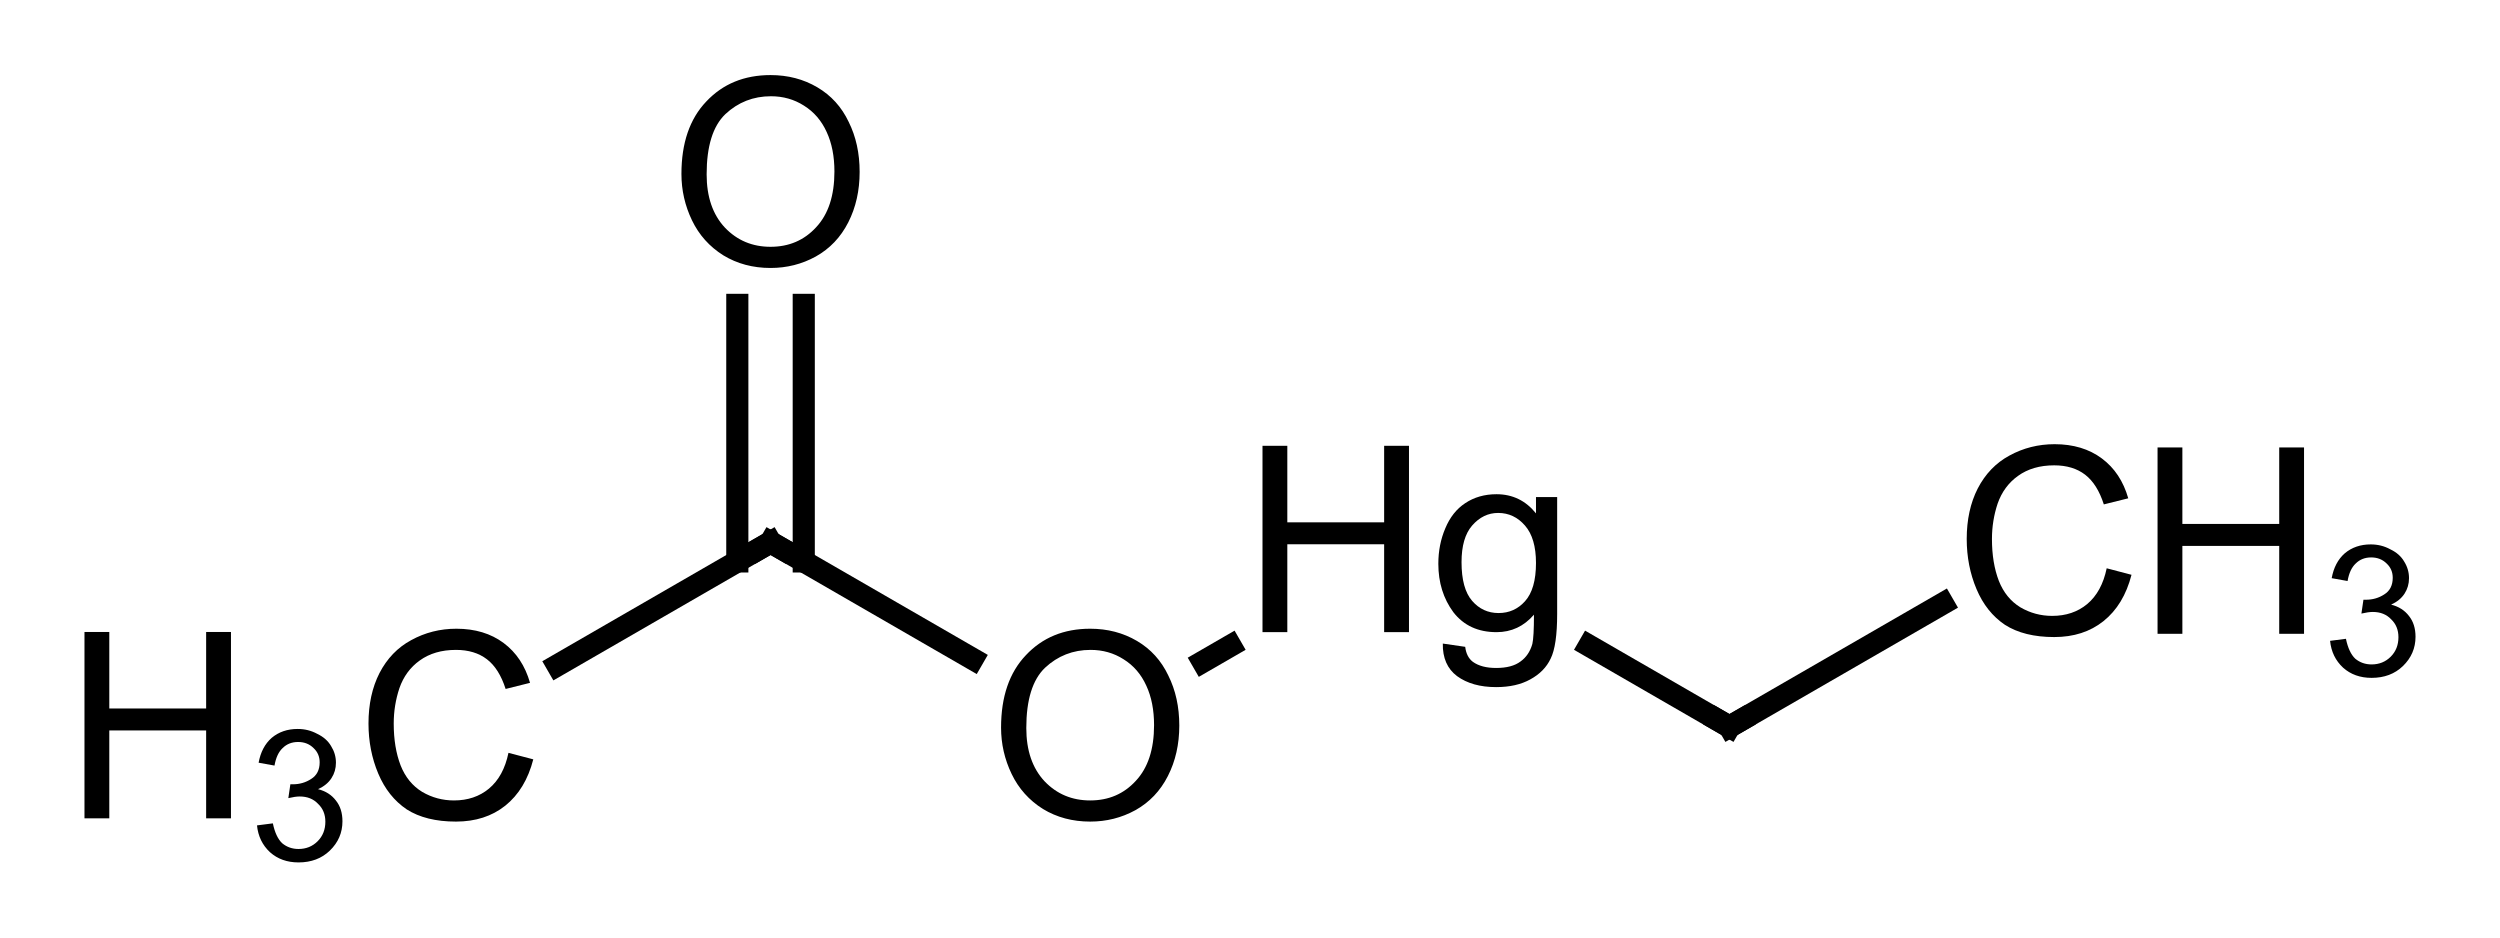
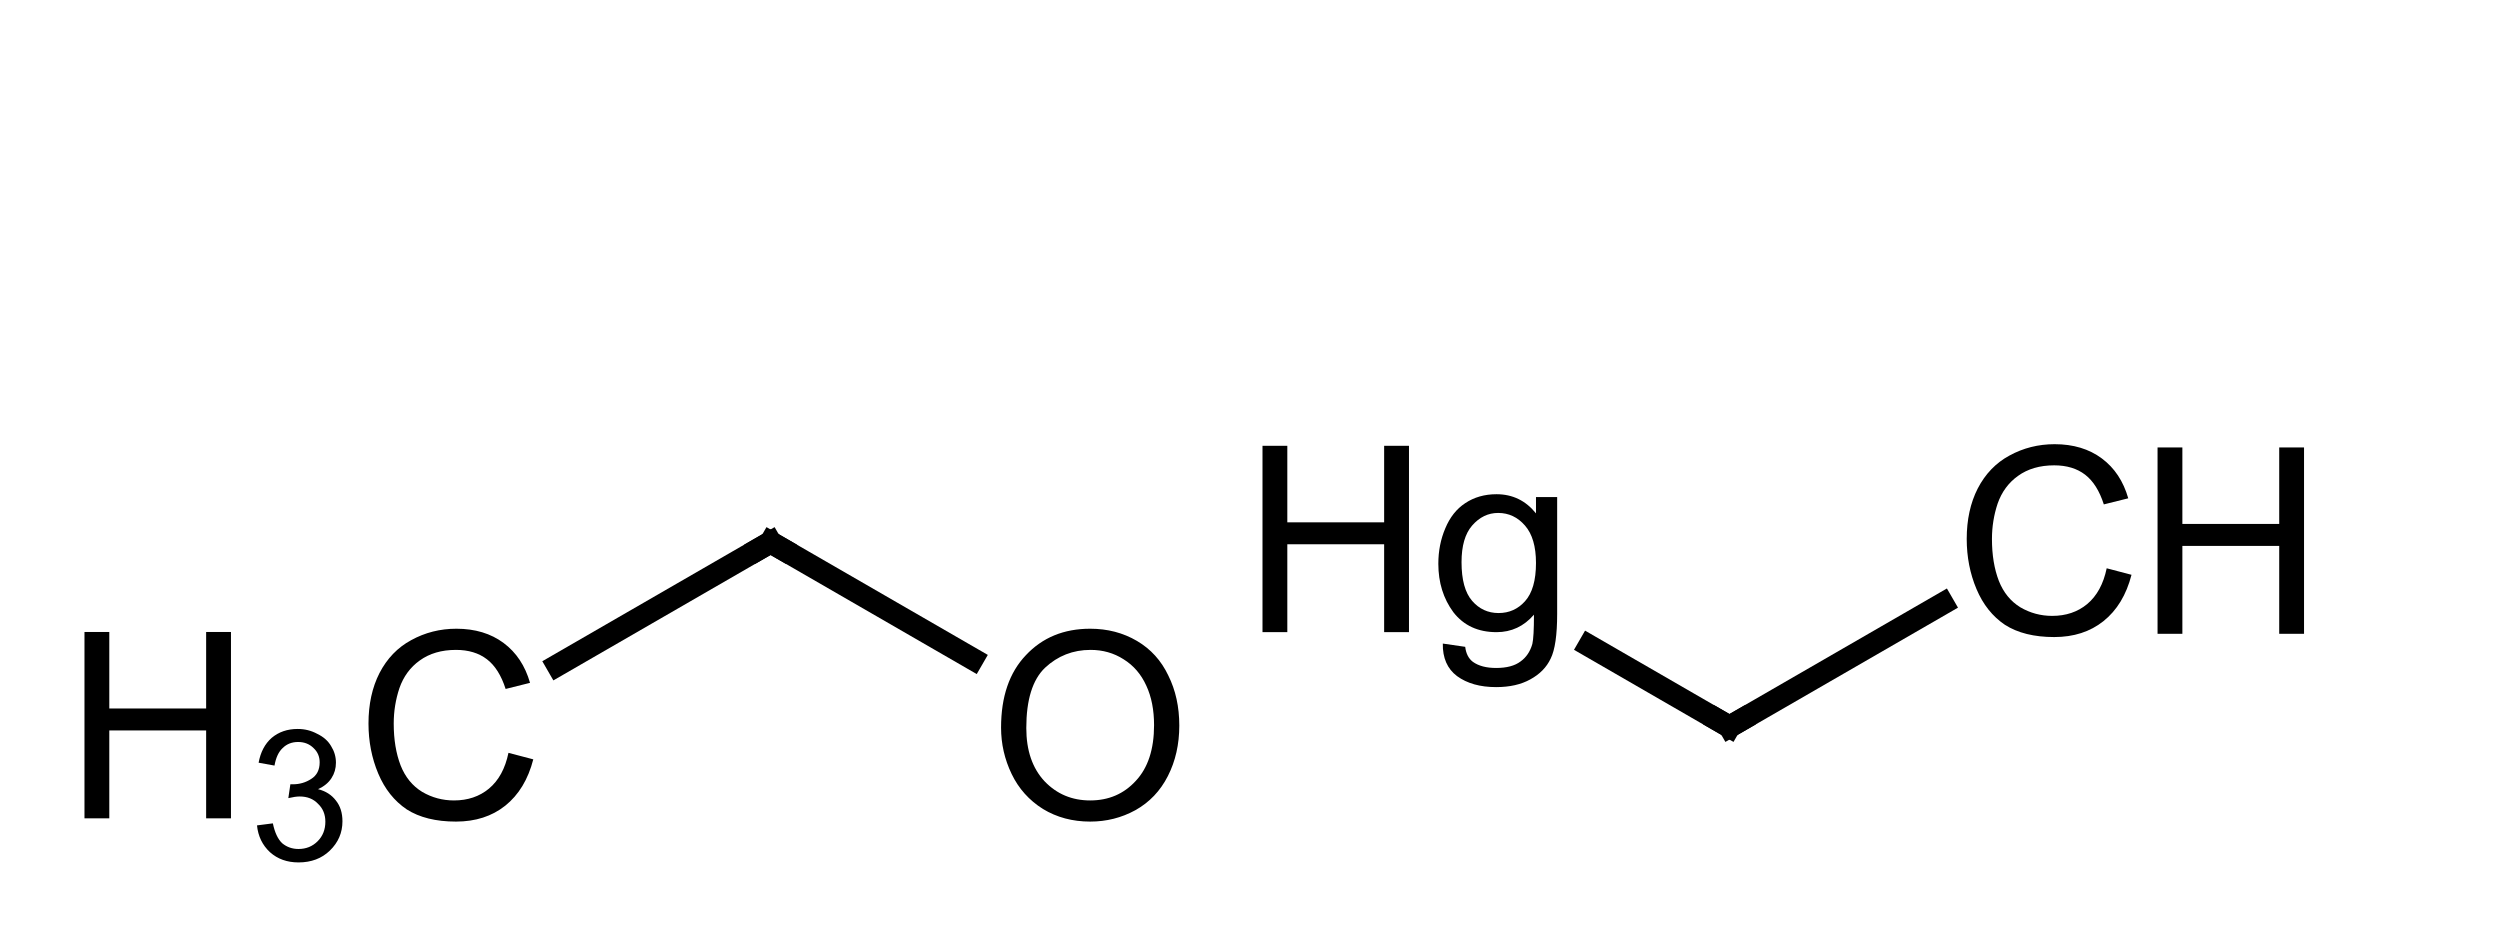
<svg xmlns="http://www.w3.org/2000/svg" style="fill-opacity:1; color-rendering:auto; color-interpolation:auto; text-rendering:auto; stroke:black; stroke-linecap:square; stroke-miterlimit:10; shape-rendering:auto; stroke-opacity:1; fill:black; stroke-dasharray:none; font-weight:normal; stroke-width:1; font-family:'Dialog'; font-style:normal; stroke-linejoin:miter; font-size:12px; stroke-dashoffset:0; image-rendering:auto;" width="96" viewBox="0 0 96.0 36.0" height="36">
  <defs id="genericDefs" />
  <g>
    <g transform="translate(-125,-222)" style="stroke-linecap:butt; text-rendering:geometricPrecision; color-rendering:optimizeQuality; image-rendering:optimizeQuality; color-interpolation:linearRGB; stroke-width:0.85;">
-       <line y2="246.797" style="fill:none;" x1="171.189" x2="172.252" y1="247.411" />
      <line y2="249.909" style="fill:none;" x1="186.022" x2="191.411" y1="246.797" />
      <line y2="245.178" style="fill:none;" x1="191.411" x2="199.606" y1="249.909" />
      <line y2="242.822" style="fill:none;" x1="162.351" x2="154.589" y1="247.304" />
      <line y2="247.547" style="fill:none;" x1="154.589" x2="146.405" y1="242.822" />
-       <line y2="233.707" style="fill:none;" x1="155.864" x2="155.864" y1="243.559" />
-       <line y2="233.707" style="fill:none;" x1="153.313" x2="153.313" y1="243.559" />
    </g>
    <g transform="translate(-125,-222)" style="font-size:10px; text-rendering:geometricPrecision; color-rendering:optimizeQuality; image-rendering:optimizeQuality; font-family:'Arial'; color-interpolation:linearRGB;">
      <path style="stroke:none;" d="M163.441 249.94 Q163.441 248.159 164.394 247.159 Q165.347 246.143 166.863 246.143 Q167.863 246.143 168.66 246.612 Q169.457 247.081 169.863 247.94 Q170.285 248.784 170.285 249.862 Q170.285 250.94 169.847 251.799 Q169.41 252.659 168.597 253.112 Q167.8 253.549 166.863 253.549 Q165.847 253.549 165.05 253.065 Q164.253 252.565 163.847 251.721 Q163.441 250.878 163.441 249.94 ZM164.41 249.956 Q164.41 251.253 165.113 252.003 Q165.816 252.737 166.863 252.737 Q167.925 252.737 168.613 251.987 Q169.316 251.237 169.316 249.846 Q169.316 248.971 169.019 248.331 Q168.722 247.674 168.144 247.315 Q167.582 246.956 166.878 246.956 Q165.863 246.956 165.128 247.643 Q164.41 248.331 164.41 249.956 Z" />
      <path style="stroke:none;" d="M173.48 246.275 L173.48 239.119 L174.433 239.119 L174.433 242.057 L178.151 242.057 L178.151 239.119 L179.105 239.119 L179.105 246.275 L178.151 246.275 L178.151 242.9 L174.433 242.9 L174.433 246.275 L173.48 246.275 ZM180.404 246.713 L181.264 246.838 Q181.31 247.228 181.56 247.416 Q181.889 247.65 182.451 247.65 Q183.06 247.65 183.389 247.4 Q183.717 247.166 183.842 246.728 Q183.904 246.463 183.904 245.603 Q183.326 246.275 182.467 246.275 Q181.404 246.275 180.81 245.51 Q180.232 244.728 180.232 243.65 Q180.232 242.916 180.498 242.291 Q180.764 241.65 181.264 241.322 Q181.779 240.978 182.467 240.978 Q183.389 240.978 183.982 241.713 L183.982 241.088 L184.795 241.088 L184.795 245.572 Q184.795 246.791 184.545 247.291 Q184.31 247.791 183.764 248.088 Q183.232 248.385 182.451 248.385 Q181.529 248.385 180.951 247.963 Q180.389 247.541 180.404 246.713 ZM181.123 243.588 Q181.123 244.603 181.529 245.072 Q181.935 245.541 182.545 245.541 Q183.154 245.541 183.56 245.088 Q183.982 244.619 183.982 243.619 Q183.982 242.666 183.56 242.182 Q183.139 241.697 182.529 241.697 Q181.951 241.697 181.529 242.182 Q181.123 242.65 181.123 243.588 Z" />
      <path d="M154.155 243.072 L154.589 242.822 L155.022 243.072" style="fill:none; stroke-miterlimit:5; stroke-width:0.85; stroke-linecap:butt;" />
      <path d="M191.845 249.659 L191.411 249.909 L190.978 249.659" style="fill:none; stroke-miterlimit:5; stroke-width:0.85; stroke-linecap:butt;" />
-       <path d="M151.167 228.68 Q151.167 226.899 152.12 225.899 Q153.073 224.883 154.589 224.883 Q155.589 224.883 156.385 225.352 Q157.182 225.821 157.589 226.68 Q158.01 227.524 158.01 228.602 Q158.01 229.68 157.573 230.54 Q157.135 231.399 156.323 231.852 Q155.526 232.29 154.589 232.29 Q153.573 232.29 152.776 231.805 Q151.979 231.305 151.573 230.462 Q151.167 229.618 151.167 228.68 ZM152.135 228.696 Q152.135 229.993 152.839 230.743 Q153.542 231.477 154.589 231.477 Q155.651 231.477 156.339 230.727 Q157.042 229.977 157.042 228.587 Q157.042 227.712 156.745 227.071 Q156.448 226.415 155.87 226.055 Q155.307 225.696 154.604 225.696 Q153.589 225.696 152.854 226.383 Q152.135 227.071 152.135 228.696 Z" style="stroke-miterlimit:5; stroke-width:0.85; stroke-linecap:butt; stroke:none;" />
      <path d="M144.525 250.909 L145.478 251.159 Q145.181 252.315 144.4 252.94 Q143.634 253.549 142.509 253.549 Q141.353 253.549 140.619 253.081 Q139.9 252.596 139.525 251.706 Q139.15 250.815 139.15 249.784 Q139.15 248.674 139.572 247.846 Q140.009 247.003 140.791 246.581 Q141.588 246.143 142.525 246.143 Q143.603 246.143 144.338 246.69 Q145.072 247.237 145.353 248.221 L144.416 248.456 Q144.166 247.674 143.697 247.315 Q143.228 246.956 142.509 246.956 Q141.681 246.956 141.119 247.362 Q140.572 247.753 140.338 248.424 Q140.119 249.081 140.119 249.784 Q140.119 250.706 140.384 251.393 Q140.65 252.065 141.213 252.409 Q141.775 252.737 142.431 252.737 Q143.228 252.737 143.775 252.284 Q144.338 251.815 144.525 250.909 Z" style="stroke-miterlimit:5; stroke-width:0.85; stroke-linecap:butt; stroke:none;" />
      <path d="M128.244 253.424 L128.244 246.268 L129.197 246.268 L129.197 249.206 L132.916 249.206 L132.916 246.268 L133.869 246.268 L133.869 253.424 L132.916 253.424 L132.916 250.049 L129.197 250.049 L129.197 253.424 L128.244 253.424 Z" style="stroke-miterlimit:5; stroke-width:0.85; stroke-linecap:butt; stroke:none;" />
    </g>
    <g transform="translate(-125,-222)" style="stroke-linecap:butt; font-size:7px; text-rendering:geometricPrecision; image-rendering:optimizeQuality; color-rendering:optimizeQuality; font-family:'Arial'; color-interpolation:linearRGB; stroke-width:0.85; stroke-miterlimit:5;">
      <path style="stroke:none;" d="M134.869 253.695 L135.478 253.617 Q135.588 254.148 135.838 254.382 Q136.103 254.601 136.463 254.601 Q136.9 254.601 137.197 254.304 Q137.494 254.007 137.494 253.554 Q137.494 253.132 137.213 252.867 Q136.947 252.585 136.509 252.585 Q136.338 252.585 136.072 252.648 L136.15 252.117 Q136.213 252.117 136.244 252.117 Q136.634 252.117 136.947 251.913 Q137.275 251.71 137.275 251.273 Q137.275 250.945 137.041 250.726 Q136.806 250.492 136.447 250.492 Q136.088 250.492 135.853 250.726 Q135.619 250.945 135.541 251.398 L134.931 251.288 Q135.041 250.679 135.431 250.335 Q135.838 249.992 136.431 249.992 Q136.838 249.992 137.181 250.179 Q137.541 250.351 137.713 250.648 Q137.9 250.945 137.9 251.288 Q137.9 251.617 137.728 251.882 Q137.556 252.148 137.213 252.304 Q137.65 252.413 137.9 252.742 Q138.15 253.054 138.15 253.538 Q138.15 254.195 137.666 254.663 Q137.197 255.117 136.463 255.117 Q135.806 255.117 135.369 254.726 Q134.931 254.32 134.869 253.695 Z" />
      <path style="stroke:none;" d="M205.897 243.822 L206.85 244.072 Q206.553 245.228 205.772 245.853 Q205.006 246.463 203.881 246.463 Q202.725 246.463 201.991 245.994 Q201.272 245.51 200.897 244.619 Q200.522 243.728 200.522 242.697 Q200.522 241.588 200.944 240.76 Q201.381 239.916 202.162 239.494 Q202.959 239.057 203.897 239.057 Q204.975 239.057 205.709 239.603 Q206.444 240.15 206.725 241.135 L205.787 241.369 Q205.537 240.588 205.069 240.228 Q204.6 239.869 203.881 239.869 Q203.053 239.869 202.491 240.275 Q201.944 240.666 201.709 241.338 Q201.491 241.994 201.491 242.697 Q201.491 243.619 201.756 244.307 Q202.022 244.978 202.584 245.322 Q203.147 245.65 203.803 245.65 Q204.6 245.65 205.147 245.197 Q205.709 244.728 205.897 243.822 Z" />
      <path style="stroke:none;" d="M207.85 246.338 L207.85 239.182 L208.803 239.182 L208.803 242.119 L212.522 242.119 L212.522 239.182 L213.475 239.182 L213.475 246.338 L212.522 246.338 L212.522 242.963 L208.803 242.963 L208.803 246.338 L207.85 246.338 Z" />
-       <path style="stroke:none;" d="M214.475 246.608 L215.084 246.53 Q215.194 247.061 215.444 247.296 Q215.709 247.514 216.069 247.514 Q216.506 247.514 216.803 247.218 Q217.1 246.921 217.1 246.468 Q217.1 246.046 216.819 245.78 Q216.553 245.499 216.116 245.499 Q215.944 245.499 215.678 245.561 L215.756 245.03 Q215.819 245.03 215.85 245.03 Q216.241 245.03 216.553 244.827 Q216.881 244.624 216.881 244.186 Q216.881 243.858 216.647 243.639 Q216.412 243.405 216.053 243.405 Q215.694 243.405 215.459 243.639 Q215.225 243.858 215.147 244.311 L214.537 244.202 Q214.647 243.593 215.037 243.249 Q215.444 242.905 216.037 242.905 Q216.444 242.905 216.787 243.093 Q217.147 243.264 217.319 243.561 Q217.506 243.858 217.506 244.202 Q217.506 244.53 217.334 244.796 Q217.162 245.061 216.819 245.218 Q217.256 245.327 217.506 245.655 Q217.756 245.968 217.756 246.452 Q217.756 247.108 217.272 247.577 Q216.803 248.03 216.069 248.03 Q215.412 248.03 214.975 247.639 Q214.537 247.233 214.475 246.608 Z" />
    </g>
  </g>
</svg>